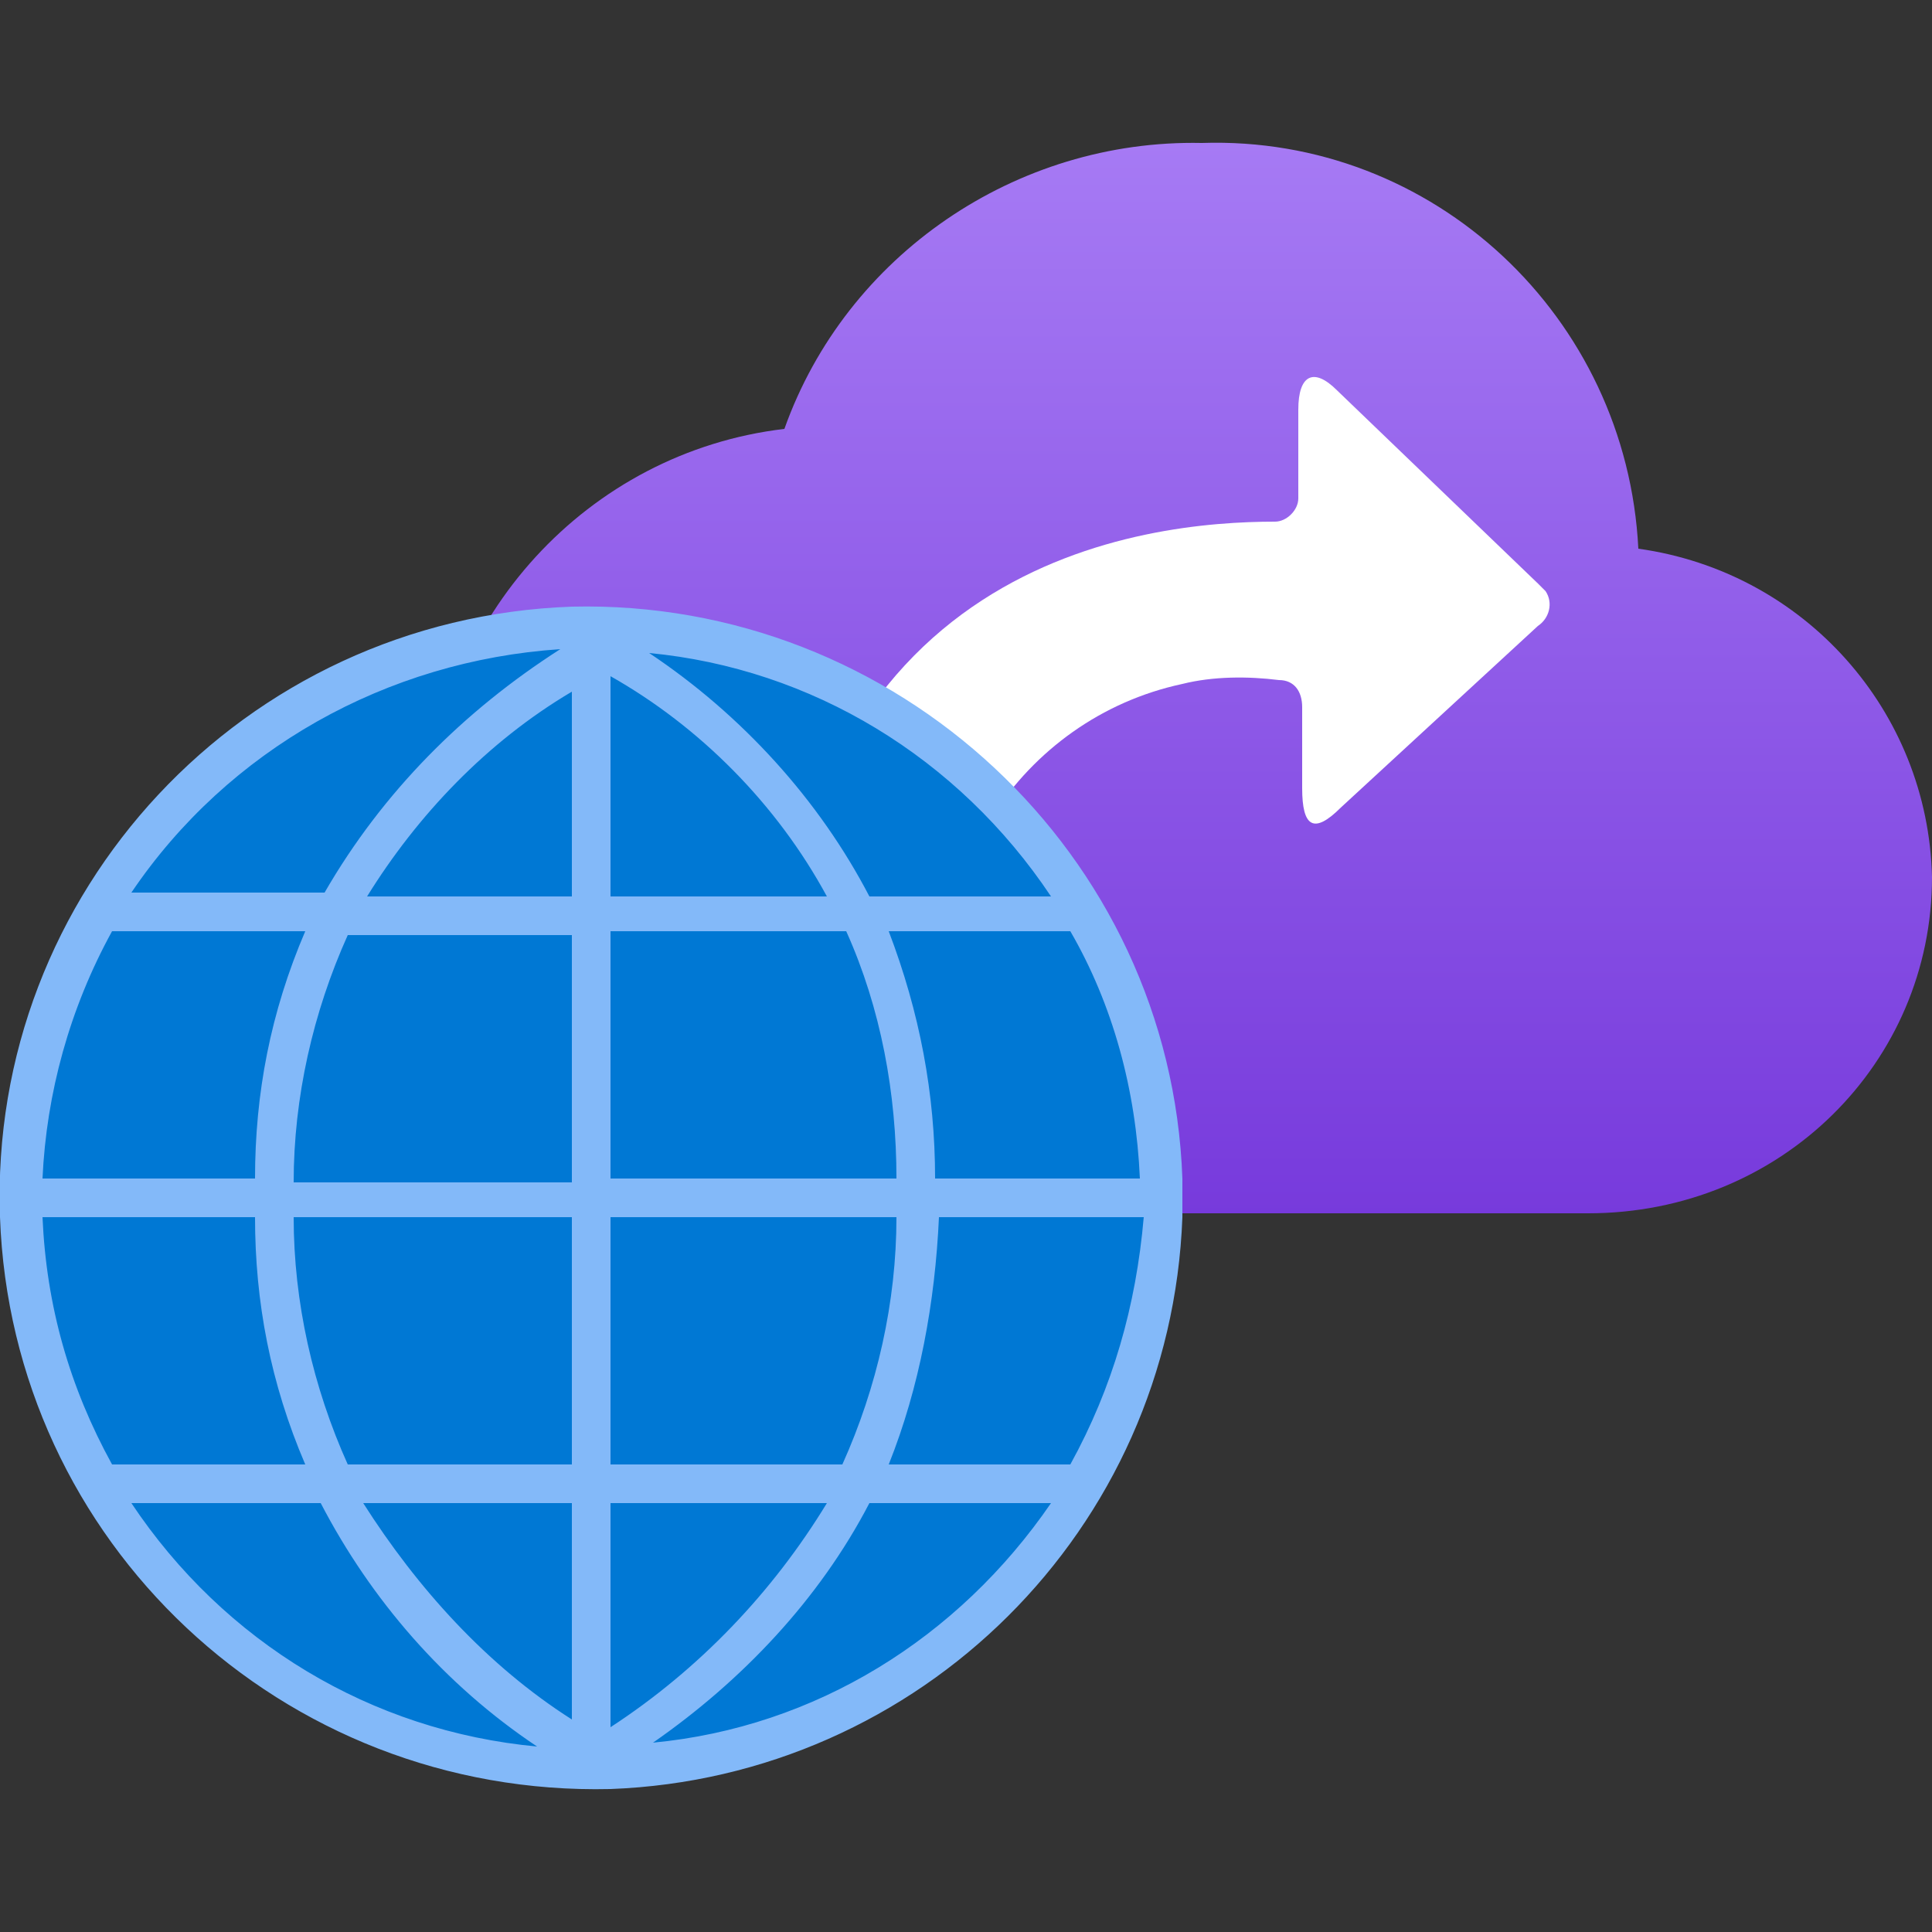
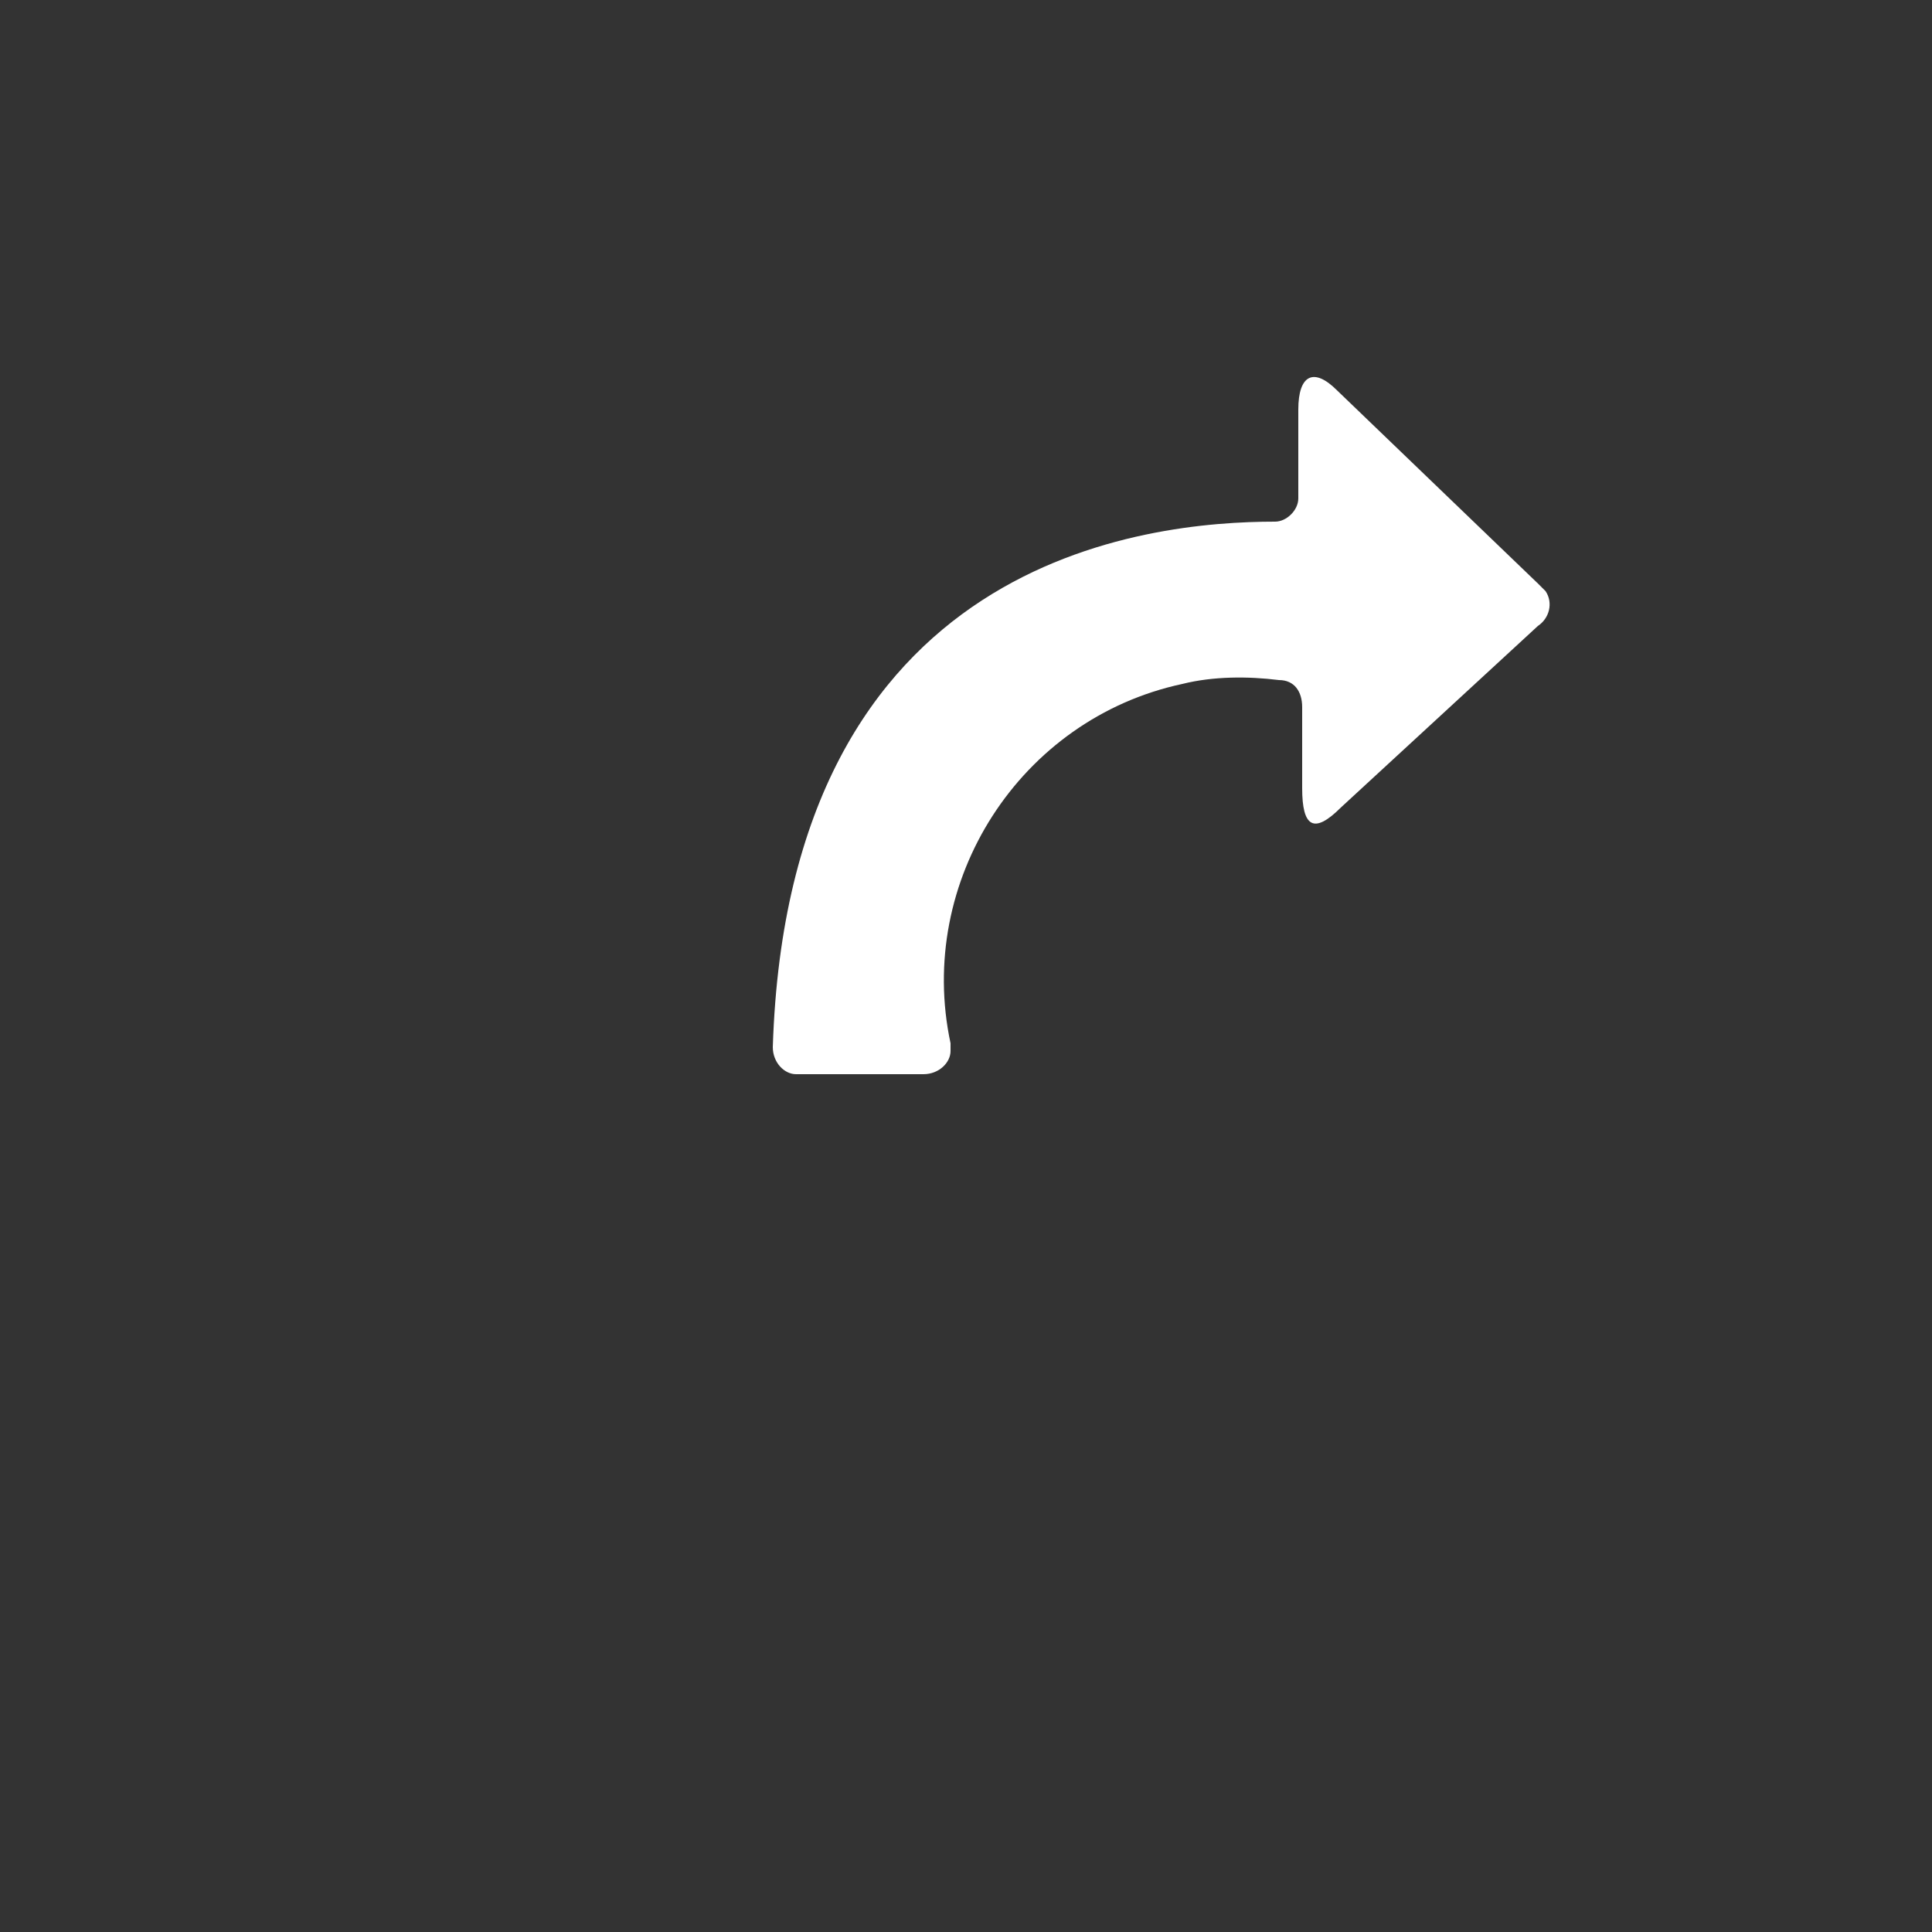
<svg xmlns="http://www.w3.org/2000/svg" id="FxSymbol0-077" x="0px" y="0px" viewBox="0 0 50 50" style="enable-background:new 0 0 50 50;" xml:space="preserve">
  <rect x="0" y="0" width="50" height="50" fill="#333333" stroke="none" />
  <style type="text/css"> .st0{fill:url(#SVGID_1_);} .st1{fill:#FFFFFF;} .st2{fill:#0078D4;} .st3{fill:#83B9F9;} </style>
  <g>
    <linearGradient id="SVGID_1_" gradientUnits="userSpaceOnUse" x1="30.57" y1="20.515" x2="30.57" y2="48.297" gradientTransform="matrix(1 0 0 -1 0 52)">
      <stop offset="0" style="stop-color:#773ADC" />
      <stop offset="1" style="stop-color:#A67AF4" />
    </linearGradient>
-     <path class="st0" d="M50,22.7c-0.1-4.3-3.3-7.9-7.6-8.5c-0.3-6-5.3-10.7-11.3-10.5c-4.8-0.1-9.2,2.9-10.8,7.4 c-5.1,0.6-9,4.9-9.2,10c0.2,5.8,5,10.4,10.8,10.3h19.2C46.1,31.4,50,27.5,50,22.7z" />
    <path class="st1" d="M39.8,15.1l-5.2-5c-0.6-0.6-1-0.4-1,0.5v2.3c0,0.3-0.3,0.6-0.6,0.6c0,0,0,0,0,0h0c-3.3,0-12.6,0.9-13,13.6 c0,0.4,0.3,0.7,0.6,0.7c0,0,0,0,0,0h3.3c0.4,0,0.7-0.3,0.7-0.6c0,0,0,0,0,0V27c-0.9-4.2,1.8-8.4,6-9.3c0.8-0.2,1.7-0.2,2.5-0.1 c0.4,0,0.6,0.3,0.6,0.7v2.1c0,1,0.3,1.2,1,0.5l5.1-4.7c0.3-0.2,0.4-0.6,0.2-0.9C39.9,15.2,39.9,15.2,39.8,15.1z" />
-     <circle class="st2" cx="15.3" cy="31" r="14.9" />
-     <path class="st3" d="M30.6,30.5L30.6,30.5c-0.3-8.4-7.4-15-15.8-14.8C6.3,16-0.3,23.1,0,31.5s7.3,15,15.8,14.8 c8-0.3,14.5-6.7,14.8-14.8h0V30.5z M24.2,30.5c0-2.2-0.4-4.3-1.2-6.4h4.7c1.1,1.9,1.7,4.1,1.8,6.4H24.2z M1.1,31.5h5.5 c0,2.2,0.4,4.3,1.3,6.4h-5C1.8,35.9,1.2,33.8,1.1,31.5L1.1,31.5z M21.4,23.2h-5.6v-5.7C18.1,18.8,20.1,20.8,21.4,23.2z M14.8,23.2 H9.5c1.3-2.1,3.1-4,5.3-5.3V23.2z M14.8,24.2v6.4H7.6c0-2.2,0.5-4.4,1.4-6.4H14.8z M6.6,30.5H1.1c0.1-2.2,0.7-4.4,1.8-6.4h5 C7,26.2,6.6,28.3,6.6,30.5z M7.6,31.5h7.2v6.4H9C8.1,35.9,7.6,33.7,7.6,31.5z M14.8,38.9v5.6c-2.2-1.4-4-3.4-5.4-5.6L14.8,38.9z M15.8,38.9h5.6c-1.4,2.3-3.3,4.3-5.6,5.8V38.9z M15.8,37.9v-6.4h7.4c0,2.2-0.5,4.4-1.4,6.4H15.8z M15.8,30.5v-6.4h6.1 c0.9,2,1.3,4.2,1.3,6.4H15.8z M27.2,23.2h-4.7c-1.3-2.5-3.3-4.7-5.7-6.3C21,17.3,24.8,19.6,27.2,23.2L27.2,23.2z M14.5,16.8 c-2.5,1.6-4.6,3.7-6.1,6.3h-5C5.9,19.4,10,17.1,14.5,16.8z M3.4,38.9h4.9c1.3,2.5,3.2,4.7,5.6,6.3C9.6,44.8,5.8,42.5,3.4,38.9z M16.9,45.1c2.3-1.6,4.3-3.7,5.6-6.2h4.7C24.8,42.4,21.1,44.7,16.9,45.1z M27.7,37.9H23c0.8-2,1.2-4.2,1.3-6.4h5.3 C29.4,33.8,28.8,35.9,27.7,37.9z" />
  </g>
</svg>